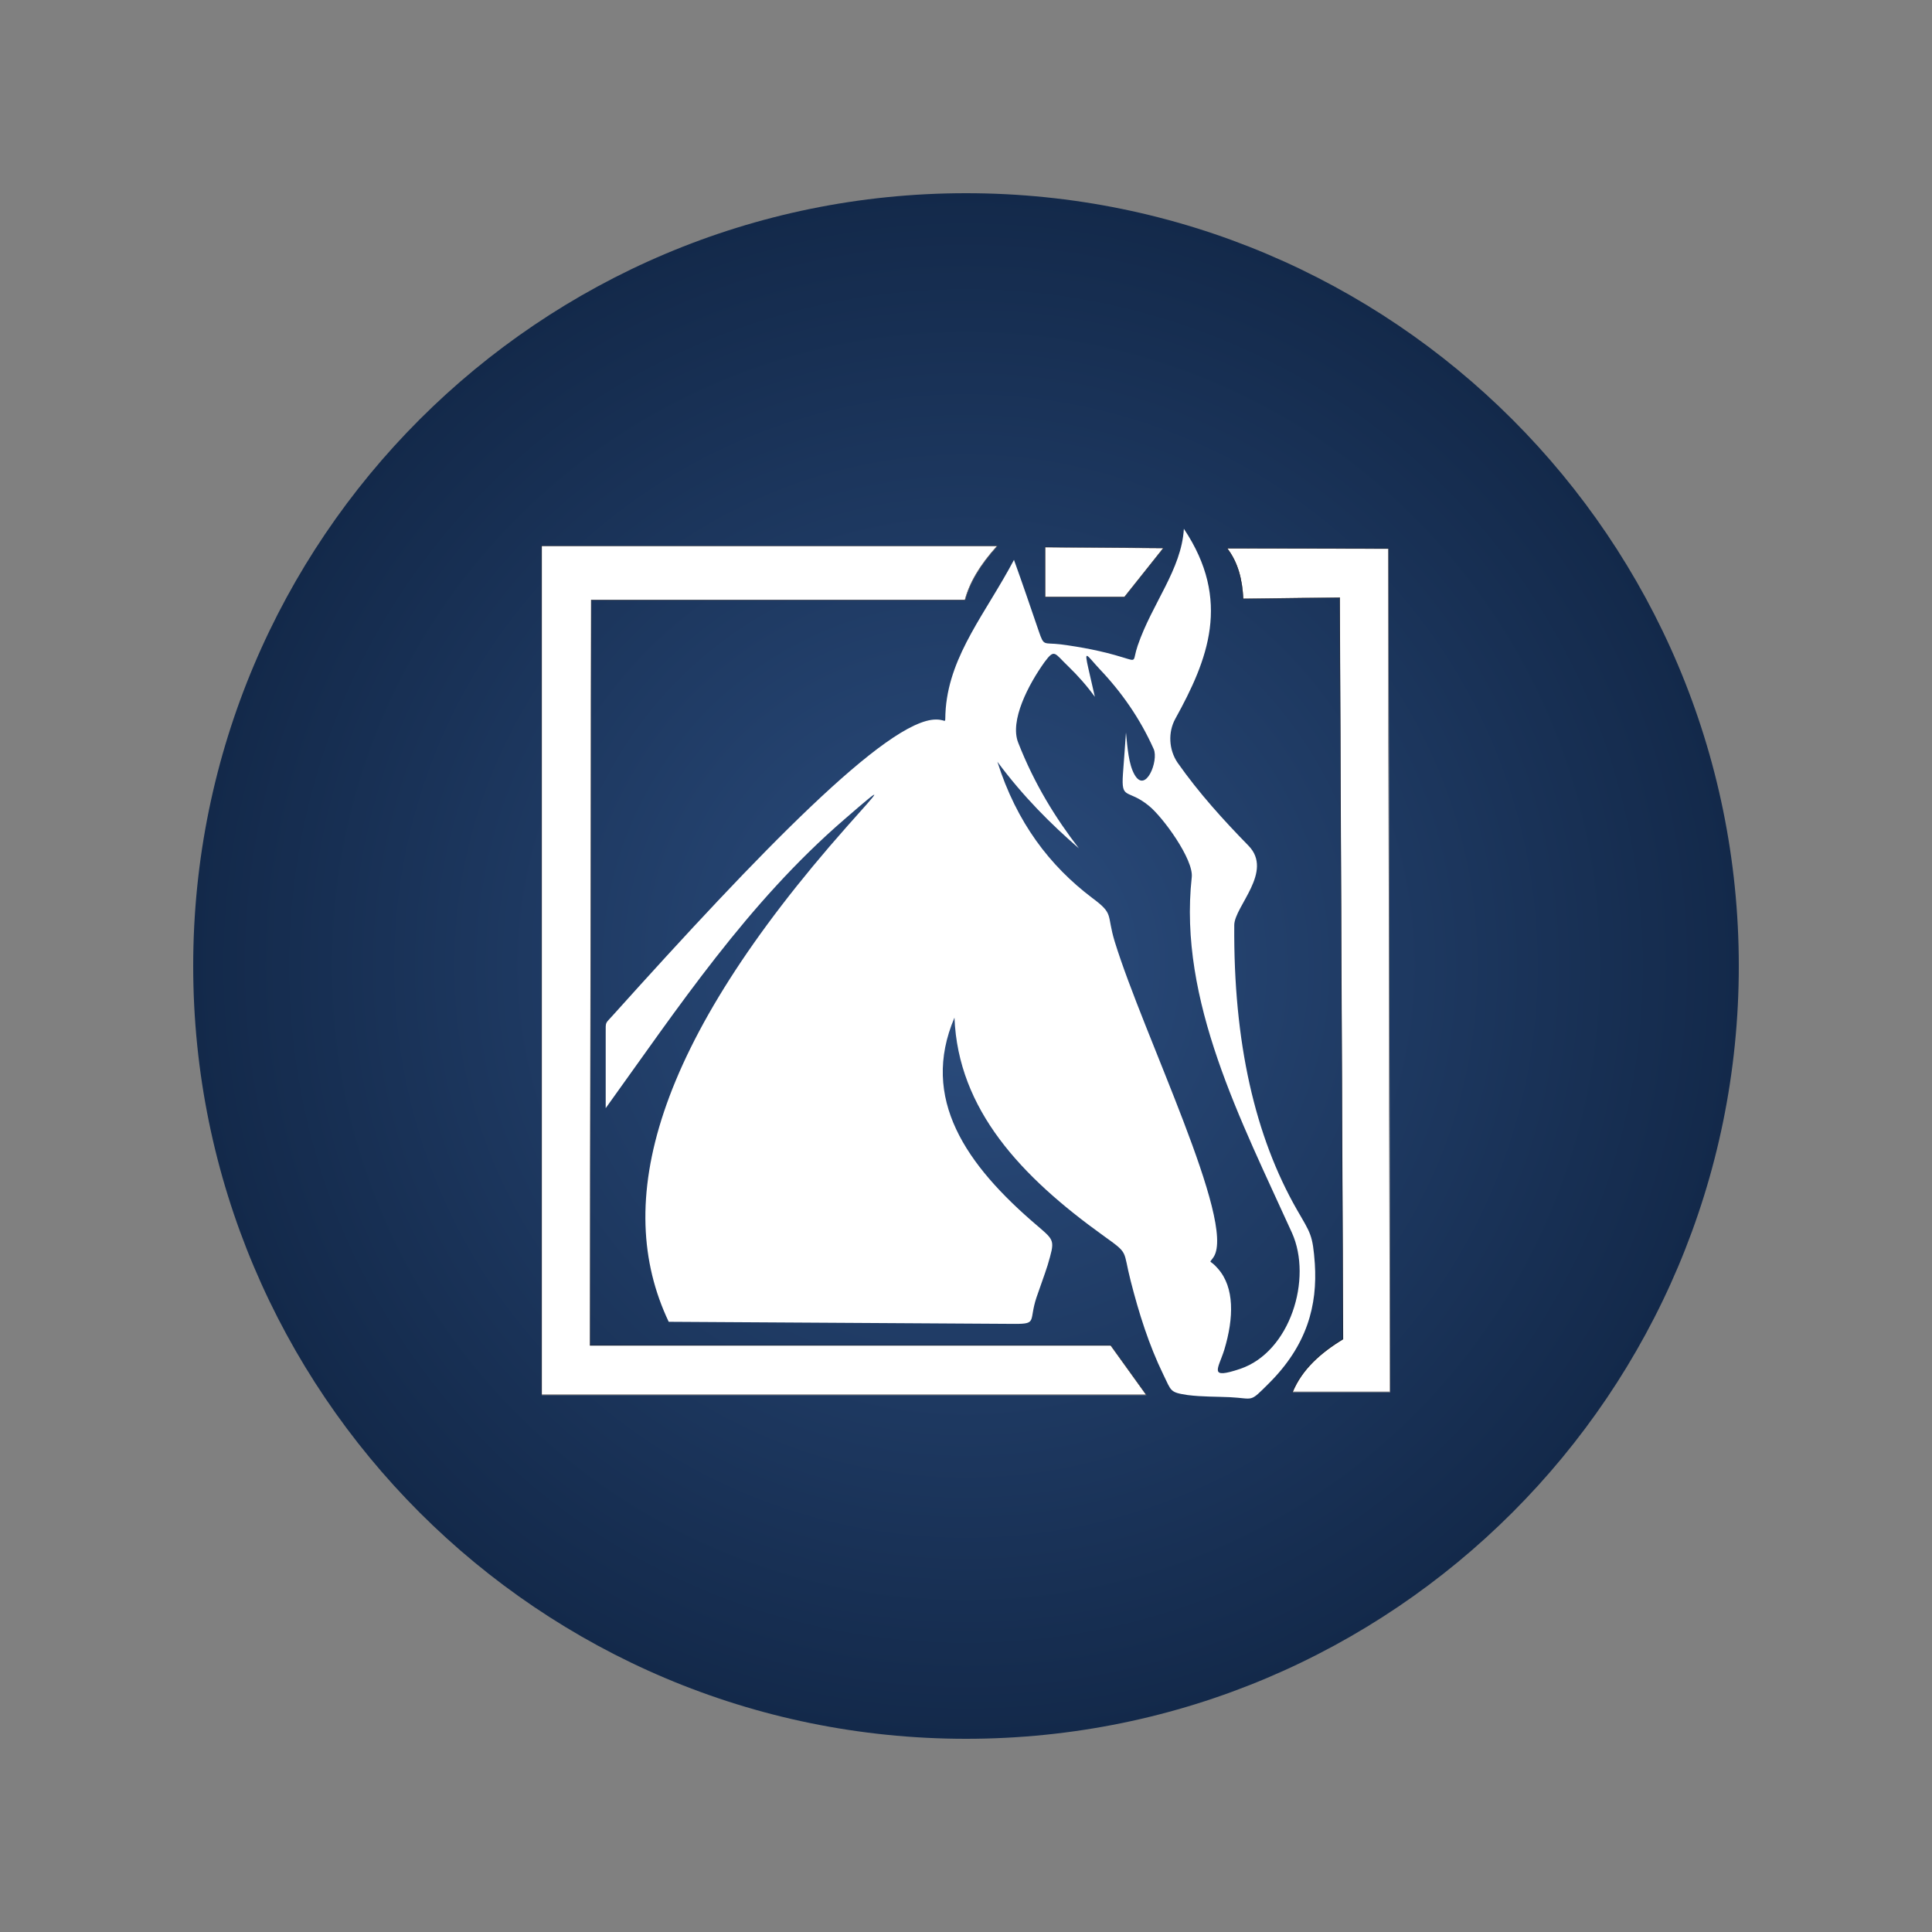
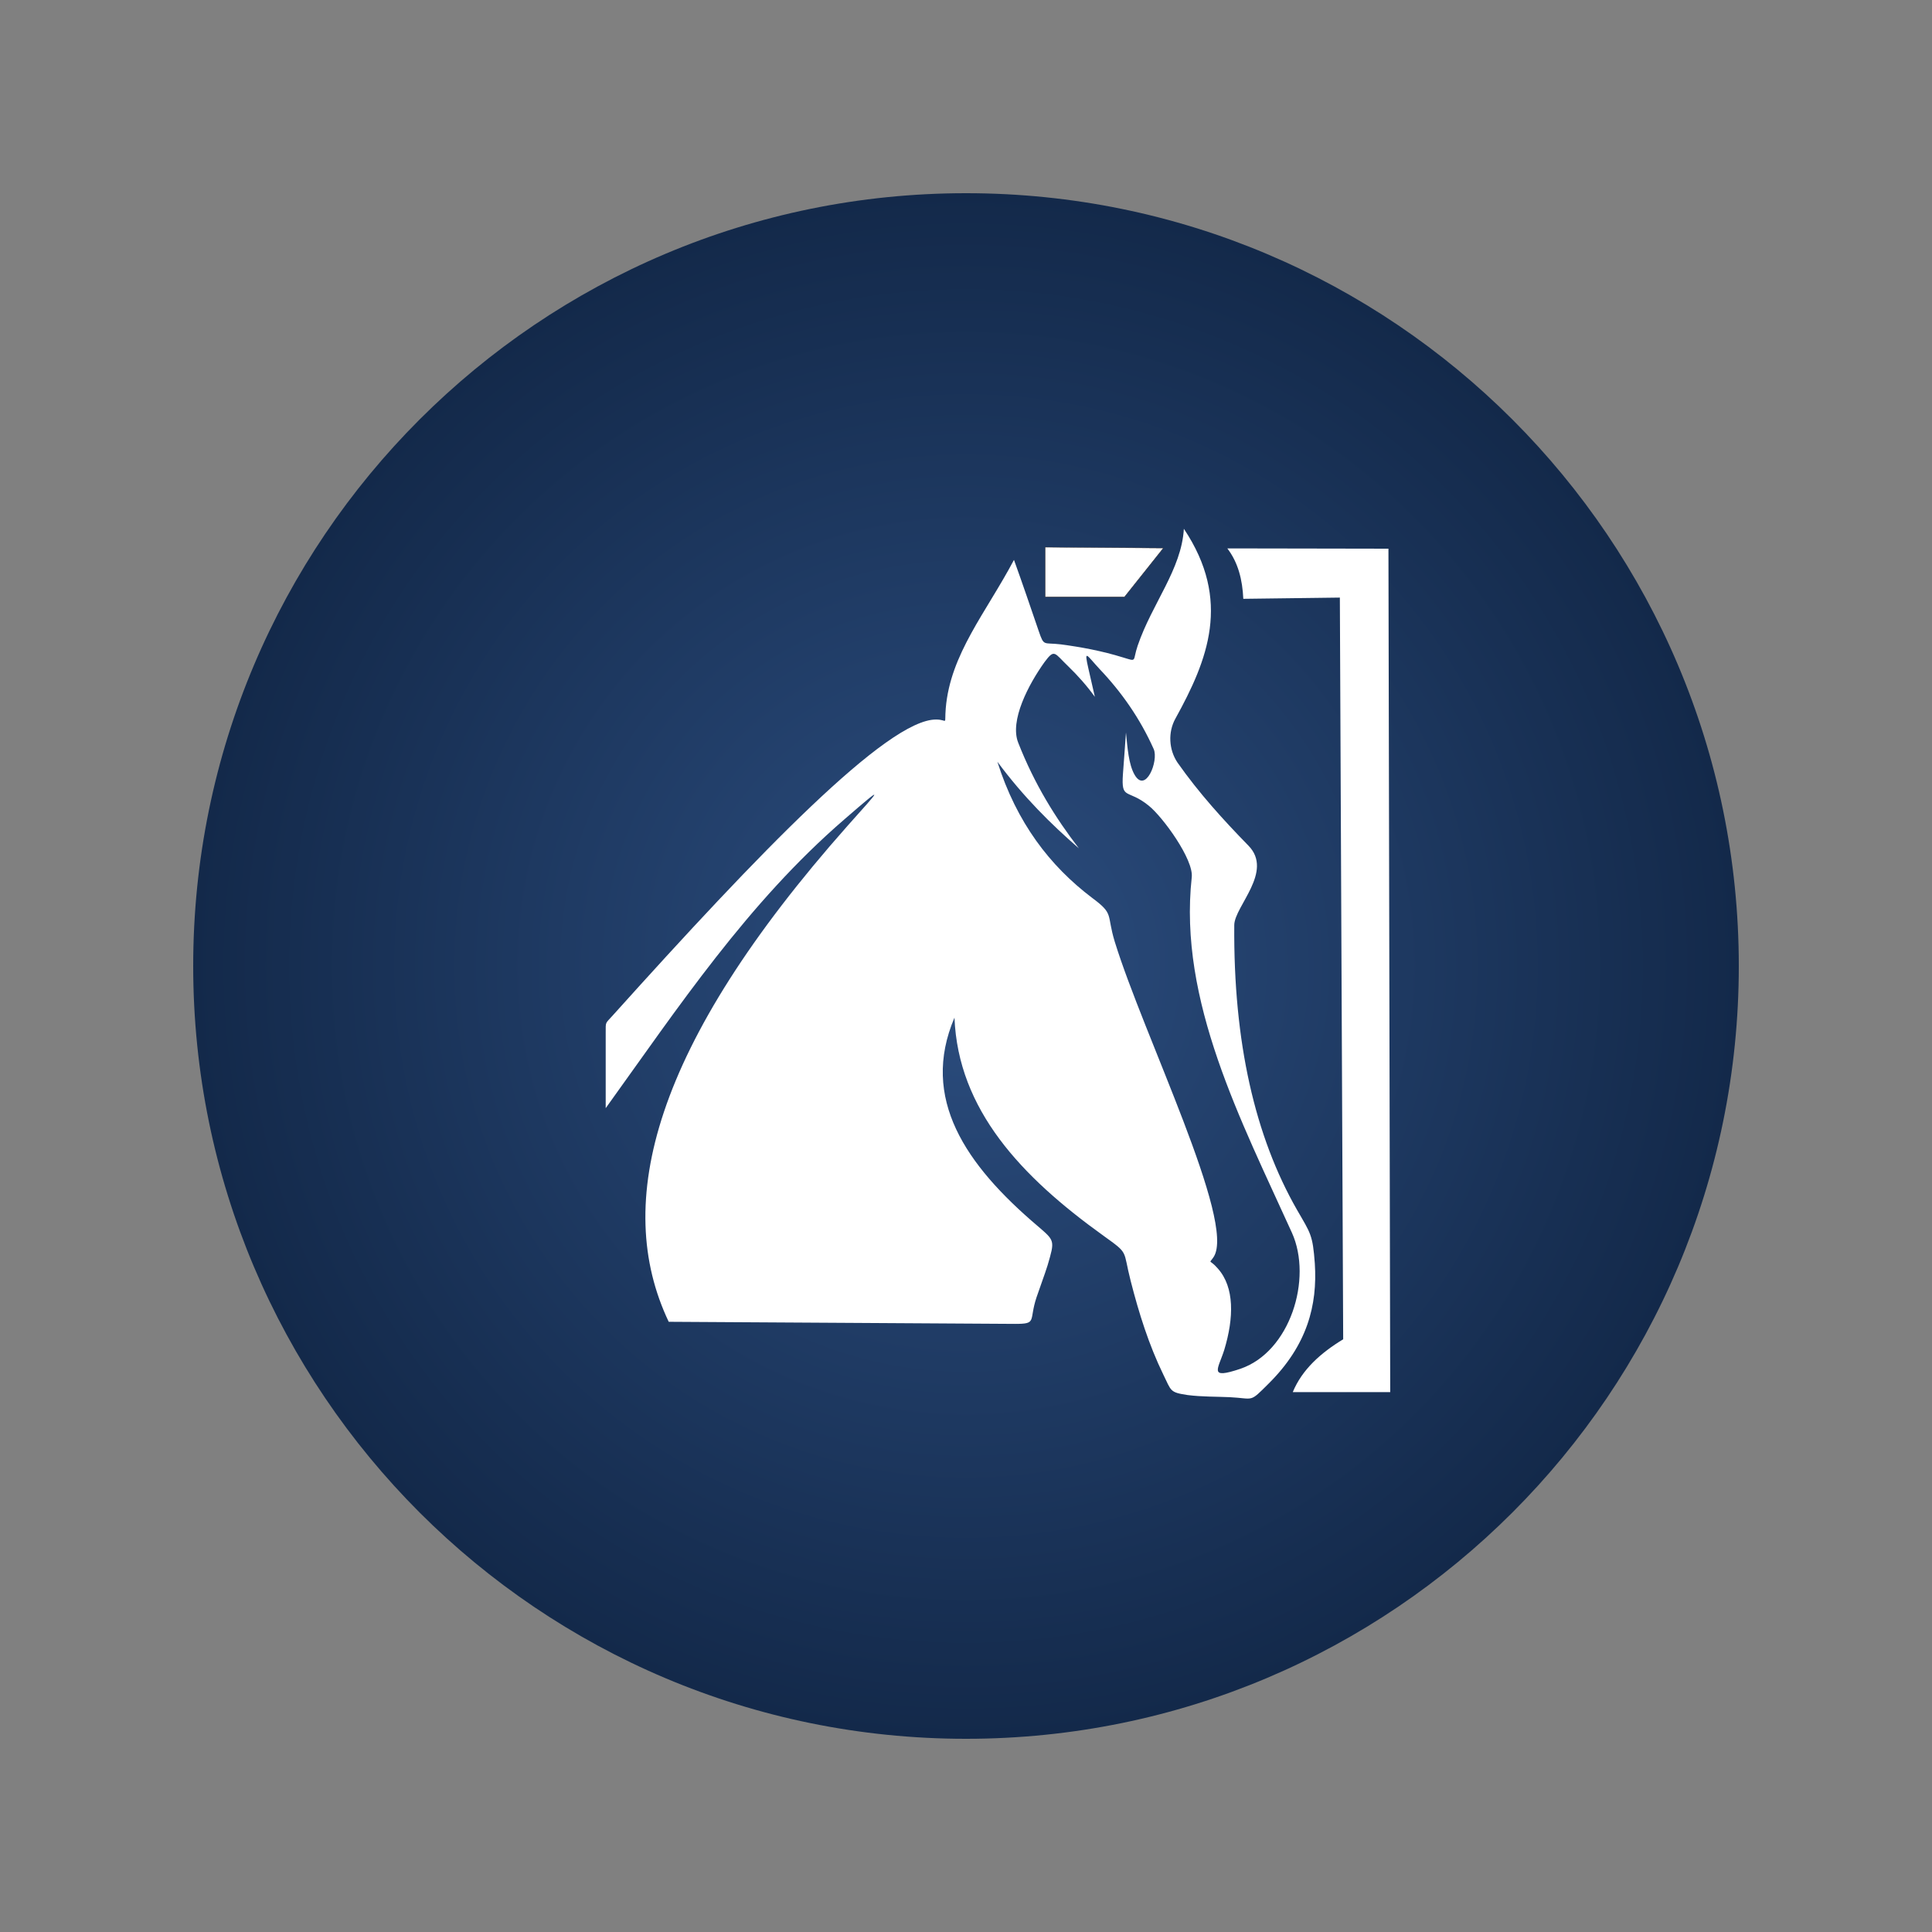
<svg xmlns="http://www.w3.org/2000/svg" width="500" zoomAndPan="magnify" viewBox="0 0 375 375" height="500" preserveAspectRatio="xMidYMid meet" version="1.0">
  <rect x="0" y="0" width="375" height="375" fill="#808080" stroke="none" />
  <defs>
    <clipPath id="66aeb99d3c">
      <path d="M 37.5 37.5 L 337.5 37.5 L 337.5 337.5 L 37.5 337.5 Z M 37.5 37.5 " clip-rule="nonzero" />
    </clipPath>
    <clipPath id="70c724020e">
      <path d="M 187.5 37.5 C 104.656 37.5 37.5 104.656 37.5 187.5 C 37.5 270.344 104.656 337.5 187.5 337.5 C 270.344 337.5 337.5 270.344 337.5 187.5 C 337.5 104.656 270.344 37.5 187.5 37.5 Z M 187.5 37.5 " clip-rule="nonzero" />
    </clipPath>
    <radialGradient gradientTransform="matrix(1, 0, 0, 1, 37.5, 37.5)" gradientUnits="userSpaceOnUse" r="212.132" cx="150" id="863db46aaa" cy="150" fx="150" fy="150">
      <stop stop-opacity="1" stop-color="rgb(17.245%, 30.519%, 50.082%)" offset="0" />
      <stop stop-opacity="1" stop-color="rgb(17.111%, 30.319%, 49.791%)" offset="0.008" />
      <stop stop-opacity="1" stop-color="rgb(16.949%, 30.081%, 49.442%)" offset="0.02" />
      <stop stop-opacity="1" stop-color="rgb(16.788%, 29.842%, 49.092%)" offset="0.031" />
      <stop stop-opacity="1" stop-color="rgb(16.626%, 29.602%, 48.744%)" offset="0.043" />
      <stop stop-opacity="1" stop-color="rgb(16.464%, 29.364%, 48.395%)" offset="0.055" />
      <stop stop-opacity="1" stop-color="rgb(16.302%, 29.124%, 48.045%)" offset="0.066" />
      <stop stop-opacity="1" stop-color="rgb(16.141%, 28.885%, 47.696%)" offset="0.078" />
      <stop stop-opacity="1" stop-color="rgb(15.979%, 28.647%, 47.346%)" offset="0.09" />
      <stop stop-opacity="1" stop-color="rgb(15.817%, 28.407%, 46.997%)" offset="0.102" />
      <stop stop-opacity="1" stop-color="rgb(15.656%, 28.168%, 46.648%)" offset="0.113" />
      <stop stop-opacity="1" stop-color="rgb(15.494%, 27.93%, 46.298%)" offset="0.125" />
      <stop stop-opacity="1" stop-color="rgb(15.332%, 27.69%, 45.95%)" offset="0.137" />
      <stop stop-opacity="1" stop-color="rgb(15.17%, 27.451%, 45.601%)" offset="0.148" />
      <stop stop-opacity="1" stop-color="rgb(15.009%, 27.213%, 45.251%)" offset="0.16" />
      <stop stop-opacity="1" stop-color="rgb(14.847%, 26.973%, 44.902%)" offset="0.172" />
      <stop stop-opacity="1" stop-color="rgb(14.685%, 26.733%, 44.553%)" offset="0.184" />
      <stop stop-opacity="1" stop-color="rgb(14.523%, 26.495%, 44.203%)" offset="0.195" />
      <stop stop-opacity="1" stop-color="rgb(14.362%, 26.256%, 43.854%)" offset="0.207" />
      <stop stop-opacity="1" stop-color="rgb(14.2%, 26.016%, 43.506%)" offset="0.219" />
      <stop stop-opacity="1" stop-color="rgb(14.038%, 25.778%, 43.156%)" offset="0.23" />
      <stop stop-opacity="1" stop-color="rgb(13.876%, 25.539%, 42.807%)" offset="0.242" />
      <stop stop-opacity="1" stop-color="rgb(13.741%, 25.34%, 42.516%)" offset="0.254" />
      <stop stop-opacity="1" stop-color="rgb(13.634%, 25.18%, 42.284%)" offset="0.262" />
      <stop stop-opacity="1" stop-color="rgb(13.525%, 25.021%, 42.05%)" offset="0.27" />
      <stop stop-opacity="1" stop-color="rgb(13.417%, 24.861%, 41.818%)" offset="0.277" />
      <stop stop-opacity="1" stop-color="rgb(13.31%, 24.702%, 41.585%)" offset="0.285" />
      <stop stop-opacity="1" stop-color="rgb(13.202%, 24.542%, 41.351%)" offset="0.293" />
      <stop stop-opacity="1" stop-color="rgb(13.094%, 24.384%, 41.119%)" offset="0.301" />
      <stop stop-opacity="1" stop-color="rgb(12.987%, 24.223%, 40.886%)" offset="0.309" />
      <stop stop-opacity="1" stop-color="rgb(12.878%, 24.065%, 40.654%)" offset="0.316" />
      <stop stop-opacity="1" stop-color="rgb(12.77%, 23.904%, 40.421%)" offset="0.324" />
      <stop stop-opacity="1" stop-color="rgb(12.663%, 23.746%, 40.189%)" offset="0.332" />
      <stop stop-opacity="1" stop-color="rgb(12.555%, 23.587%, 39.955%)" offset="0.34" />
      <stop stop-opacity="1" stop-color="rgb(12.447%, 23.427%, 39.722%)" offset="0.348" />
      <stop stop-opacity="1" stop-color="rgb(12.34%, 23.268%, 39.49%)" offset="0.355" />
      <stop stop-opacity="1" stop-color="rgb(12.231%, 23.108%, 39.256%)" offset="0.363" />
      <stop stop-opacity="1" stop-color="rgb(12.123%, 22.949%, 39.024%)" offset="0.371" />
      <stop stop-opacity="1" stop-color="rgb(12.016%, 22.789%, 38.791%)" offset="0.379" />
      <stop stop-opacity="1" stop-color="rgb(11.908%, 22.63%, 38.557%)" offset="0.387" />
      <stop stop-opacity="1" stop-color="rgb(11.8%, 22.47%, 38.325%)" offset="0.395" />
      <stop stop-opacity="1" stop-color="rgb(11.693%, 22.311%, 38.092%)" offset="0.402" />
      <stop stop-opacity="1" stop-color="rgb(11.584%, 22.153%, 37.86%)" offset="0.41" />
      <stop stop-opacity="1" stop-color="rgb(11.476%, 21.992%, 37.627%)" offset="0.418" />
      <stop stop-opacity="1" stop-color="rgb(11.369%, 21.834%, 37.395%)" offset="0.426" />
      <stop stop-opacity="1" stop-color="rgb(11.261%, 21.674%, 37.161%)" offset="0.434" />
      <stop stop-opacity="1" stop-color="rgb(11.154%, 21.515%, 36.928%)" offset="0.441" />
      <stop stop-opacity="1" stop-color="rgb(11.046%, 21.355%, 36.696%)" offset="0.449" />
      <stop stop-opacity="1" stop-color="rgb(10.938%, 21.196%, 36.462%)" offset="0.457" />
      <stop stop-opacity="1" stop-color="rgb(10.831%, 21.036%, 36.23%)" offset="0.465" />
      <stop stop-opacity="1" stop-color="rgb(10.722%, 20.877%, 35.997%)" offset="0.473" />
      <stop stop-opacity="1" stop-color="rgb(10.614%, 20.718%, 35.765%)" offset="0.48" />
      <stop stop-opacity="1" stop-color="rgb(10.507%, 20.558%, 35.532%)" offset="0.488" />
      <stop stop-opacity="1" stop-color="rgb(10.399%, 20.399%, 35.298%)" offset="0.496" />
      <stop stop-opacity="1" stop-color="rgb(10.265%, 20.2%, 35.008%)" offset="0.504" />
      <stop stop-opacity="1" stop-color="rgb(10.103%, 19.96%, 34.659%)" offset="0.516" />
      <stop stop-opacity="1" stop-color="rgb(9.941%, 19.722%, 34.309%)" offset="0.527" />
      <stop stop-opacity="1" stop-color="rgb(9.779%, 19.482%, 33.96%)" offset="0.539" />
      <stop stop-opacity="1" stop-color="rgb(9.618%, 19.243%, 33.611%)" offset="0.551" />
      <stop stop-opacity="1" stop-color="rgb(9.456%, 19.005%, 33.261%)" offset="0.562" />
      <stop stop-opacity="1" stop-color="rgb(9.294%, 18.765%, 32.912%)" offset="0.574" />
      <stop stop-opacity="1" stop-color="rgb(9.132%, 18.526%, 32.564%)" offset="0.586" />
      <stop stop-opacity="1" stop-color="rgb(8.971%, 18.288%, 32.214%)" offset="0.598" />
      <stop stop-opacity="1" stop-color="rgb(8.809%, 18.048%, 31.865%)" offset="0.609" />
      <stop stop-opacity="1" stop-color="rgb(8.647%, 17.809%, 31.516%)" offset="0.621" />
      <stop stop-opacity="1" stop-color="rgb(8.511%, 17.61%, 31.224%)" offset="0.633" />
      <stop stop-opacity="1" stop-color="rgb(8.405%, 17.45%, 30.992%)" offset="0.641" />
      <stop stop-opacity="1" stop-color="rgb(8.296%, 17.291%, 30.759%)" offset="0.648" />
      <stop stop-opacity="1" stop-color="rgb(8.188%, 17.131%, 30.527%)" offset="0.656" />
      <stop stop-opacity="1" stop-color="rgb(8.081%, 16.972%, 30.293%)" offset="0.664" />
      <stop stop-opacity="1" stop-color="rgb(7.973%, 16.814%, 30.06%)" offset="0.672" />
      <stop stop-opacity="1" stop-color="rgb(7.866%, 16.653%, 29.828%)" offset="0.68" />
      <stop stop-opacity="1" stop-color="rgb(7.758%, 16.495%, 29.594%)" offset="0.688" />
      <stop stop-opacity="1" stop-color="rgb(7.649%, 16.335%, 29.362%)" offset="0.695" />
      <stop stop-opacity="1" stop-color="rgb(7.542%, 16.176%, 29.129%)" offset="0.703" />
      <stop stop-opacity="1" stop-color="rgb(7.434%, 16.016%, 28.897%)" offset="0.711" />
      <stop stop-opacity="1" stop-color="rgb(7.326%, 15.857%, 28.664%)" offset="0.719" />
      <stop stop-opacity="1" stop-color="rgb(7.219%, 15.697%, 28.43%)" offset="0.727" />
      <stop stop-opacity="1" stop-color="rgb(7.111%, 15.538%, 28.198%)" offset="0.734" />
      <stop stop-opacity="1" stop-color="rgb(7.002%, 15.379%, 27.965%)" offset="0.742" />
      <stop stop-opacity="1" stop-color="rgb(6.895%, 15.219%, 27.733%)" offset="0.75" />
      <stop stop-opacity="1" stop-color="rgb(6.761%, 15.019%, 27.441%)" offset="0.758" />
      <stop stop-opacity="1" stop-color="rgb(6.599%, 14.781%, 27.092%)" offset="0.77" />
      <stop stop-opacity="1" stop-color="rgb(6.438%, 14.542%, 26.743%)" offset="0.781" />
      <stop stop-opacity="1" stop-color="rgb(6.276%, 14.302%, 26.393%)" offset="0.793" />
      <stop stop-opacity="1" stop-color="rgb(6.114%, 14.064%, 26.044%)" offset="0.805" />
      <stop stop-opacity="1" stop-color="rgb(5.978%, 13.864%, 25.754%)" offset="0.816" />
      <stop stop-opacity="1" stop-color="rgb(5.87%, 13.705%, 25.52%)" offset="0.824" />
      <stop stop-opacity="1" stop-color="rgb(5.763%, 13.545%, 25.288%)" offset="0.832" />
      <stop stop-opacity="1" stop-color="rgb(5.655%, 13.387%, 25.055%)" offset="0.84" />
      <stop stop-opacity="1" stop-color="rgb(5.547%, 13.226%, 24.823%)" offset="0.848" />
      <stop stop-opacity="1" stop-color="rgb(5.44%, 13.068%, 24.59%)" offset="0.855" />
      <stop stop-opacity="1" stop-color="rgb(5.331%, 12.909%, 24.356%)" offset="0.863" />
      <stop stop-opacity="1" stop-color="rgb(5.223%, 12.749%, 24.124%)" offset="0.871" />
      <stop stop-opacity="1" stop-color="rgb(5.089%, 12.549%, 23.833%)" offset="0.879" />
      <stop stop-opacity="1" stop-color="rgb(4.927%, 12.311%, 23.483%)" offset="0.891" />
      <stop stop-opacity="1" stop-color="rgb(4.765%, 12.071%, 23.134%)" offset="0.902" />
      <stop stop-opacity="1" stop-color="rgb(4.631%, 11.873%, 22.844%)" offset="0.914" />
      <stop stop-opacity="1" stop-color="rgb(4.523%, 11.713%, 22.61%)" offset="0.922" />
      <stop stop-opacity="1" stop-color="rgb(4.416%, 11.554%, 22.377%)" offset="0.93" />
      <stop stop-opacity="1" stop-color="rgb(4.308%, 11.394%, 22.145%)" offset="0.938" />
      <stop stop-opacity="1" stop-color="rgb(4.173%, 11.195%, 21.854%)" offset="0.945" />
      <stop stop-opacity="1" stop-color="rgb(4.037%, 10.995%, 21.562%)" offset="0.957" />
      <stop stop-opacity="1" stop-color="rgb(3.931%, 10.837%, 21.33%)" offset="0.965" />
      <stop stop-opacity="1" stop-color="rgb(3.796%, 10.637%, 21.039%)" offset="0.973" />
      <stop stop-opacity="1" stop-color="rgb(3.661%, 10.439%, 20.747%)" offset="0.984" />
      <stop stop-opacity="1" stop-color="rgb(3.552%, 10.278%, 20.515%)" offset="0.992" />
      <stop stop-opacity="1" stop-color="rgb(3.499%, 10.199%, 20.399%)" offset="1" />
    </radialGradient>
    <clipPath id="949fbaeeb2">
-       <path d="M 105.117 105 L 223 105 L 223 271 L 105.117 271 Z M 105.117 105 " clip-rule="nonzero" />
-     </clipPath>
+       </clipPath>
    <clipPath id="090b0bfaf3">
-       <path d="M 105.117 105 L 224 105 L 224 272 L 105.117 272 Z M 105.117 105 " clip-rule="nonzero" />
-     </clipPath>
+       </clipPath>
    <clipPath id="adfd6e72a1">
-       <path d="M 237 105 L 270.117 105 L 270.117 272 L 237 272 Z M 237 105 " clip-rule="nonzero" />
-     </clipPath>
+       </clipPath>
    <clipPath id="cc90ec2c77">
      <path d="M 117 102.605 L 256 102.605 L 256 272 L 117 272 Z M 117 102.605 " clip-rule="nonzero" />
    </clipPath>
  </defs>
  <g clip-path="url(#66aeb99d3c)">
    <g clip-path="url(#70c724020e)">
-       <path fill="url(#863db46aaa)" d="M 37.5 37.5 L 37.5 337.5 L 337.5 337.5 L 337.5 37.5 Z M 37.5 37.5 " fill-rule="nonzero" />
+       <path fill="url(#863db46aaa)" d="M 37.5 37.5 L 37.5 337.5 L 337.5 337.5 L 337.5 37.5 M 37.5 37.5 " fill-rule="nonzero" />
    </g>
  </g>
  <g clip-path="url(#949fbaeeb2)">
    <path fill="#ffffff" d="M 215.617 261.184 L 114.523 261.184 L 114.762 116.453 C 138.949 116.453 163.141 116.453 187.328 116.453 C 188.207 113.18 190.145 109.777 193.602 105.965 L 105.148 105.965 L 105.148 270.781 C 144.27 270.781 183.398 270.781 222.52 270.781 C 220.242 267.562 217.898 264.402 215.617 261.184 Z M 215.617 261.184 " fill-opacity="1" fill-rule="evenodd" />
  </g>
  <g clip-path="url(#090b0bfaf3)">
    <path stroke-linecap="butt" transform="matrix(0.107, 0, 0, 0.107, 80.468, 80.021)" fill="none" stroke-linejoin="miter" d="M 1262.704 1692.611 L 318.182 1692.611 L 320.408 340.39 C 546.393 340.39 772.414 340.39 998.398 340.39 C 1006.61 309.806 1024.712 278.018 1057.011 242.398 L 230.591 242.398 L 230.591 1782.282 C 596.101 1782.282 961.683 1782.282 1327.192 1782.282 C 1305.915 1752.209 1284.017 1722.684 1262.704 1692.611 Z M 1262.704 1692.611 " stroke="#241913" stroke-width="0.567" stroke-opacity="1" stroke-miterlimit="10" />
  </g>
  <path stroke-linecap="butt" transform="matrix(0.107, 0, 0, 0.107, 80.468, 80.021)" fill-opacity="1" fill="#ffffff" fill-rule="evenodd" stroke-linejoin="miter" d="M 1358.397 246.303 L 1143.909 244.697 L 1143.909 334.989 L 1287.813 334.989 Z M 1358.397 246.303 " stroke="#241913" stroke-width="0.567" stroke-opacity="1" stroke-miterlimit="10" />
  <path fill="#ffffff" d="M 269.496 106.5 C 259.07 106.5 248.648 106.445 238.223 106.445 C 240.332 109.199 241.156 112.535 241.324 116.23 L 260.066 115.992 C 260.301 163.965 260.473 211.992 260.711 259.953 C 256.375 262.586 252.746 265.805 250.926 270.207 L 269.84 270.207 Z M 269.496 106.5 " fill-opacity="1" fill-rule="evenodd" />
  <g clip-path="url(#adfd6e72a1)">
    <path stroke-linecap="butt" transform="matrix(0.107, 0, 0, 0.107, 80.468, 80.021)" fill="none" stroke-linejoin="miter" d="M 1766.096 247.398 C 1668.687 247.398 1571.316 246.887 1473.907 246.887 C 1493.615 272.617 1501.316 303.784 1502.885 338.31 L 1677.994 336.083 C 1680.184 784.293 1681.79 1233.014 1684.016 1681.114 C 1643.505 1705.713 1609.6 1735.786 1592.593 1776.917 L 1769.307 1776.917 Z M 1766.096 247.398 " stroke="#241913" stroke-width="0.567" stroke-opacity="1" stroke-miterlimit="10" />
  </g>
  <g clip-path="url(#cc90ec2c77)">
    <path fill="#ffffff" d="M 255.207 245.258 C 254.801 239.637 254.383 239.402 251.75 234.832 C 243.605 220.598 239.387 202.324 239.57 179.539 C 239.625 175.91 247.246 169.168 242.32 164.137 C 237.461 159.16 232.719 153.949 228.559 148.027 C 226.855 145.512 226.684 142.109 228.148 139.477 C 234.422 128.109 239.098 116.57 229.789 102.637 C 229.316 110.547 223.633 117.105 220.828 125.305 C 219.77 128.41 220.828 128.465 217.898 127.586 C 213.914 126.355 209.871 125.594 205.887 125.07 C 202.496 124.664 202.664 125.543 201.617 122.492 C 200.031 117.867 198.461 113.234 196.812 108.672 C 191.426 118.863 184.449 126.941 183.57 137.484 C 183.281 140.996 184.043 139.66 181.699 139.66 C 172.27 139.605 147.254 165.602 118.969 197.059 C 117.449 198.762 117.566 198.227 117.566 200.453 L 117.566 215.094 C 131.684 195.477 145.094 175.27 163.887 159.043 C 172.324 151.723 170.738 153.305 164.477 160.328 C 126.758 202.902 118.848 233.535 129.797 256.559 C 152.234 256.676 174.602 256.848 197.035 256.965 C 201.371 256.965 199.668 256.375 201.188 251.816 C 201.895 249.707 202.707 247.602 203.352 245.547 C 204.754 240.738 204.754 240.855 201.426 237.988 C 187.426 226.098 178.582 213.211 185.262 197.52 C 185.969 215.383 198.203 228.387 214.191 239.863 C 219.234 243.488 217.887 242.496 219.469 248.648 C 221.055 254.855 222.98 261.012 225.797 266.801 C 227.379 270.023 227.027 270.258 230.535 270.781 C 233.352 271.137 236.102 271.07 238.684 271.191 C 243.488 271.426 242.43 272.355 246.238 268.559 C 253.742 261.117 255.73 253.336 255.207 245.258 Z M 240.738 265.688 C 234.465 267.797 236.457 265.742 237.633 261.996 C 239.508 255.789 239.625 249.871 236.402 246.242 C 234.699 244.25 234.582 245.48 235.578 243.961 C 239.914 237.164 221.984 200.977 216.367 182.762 C 214.727 177.375 216.312 177.484 211.977 174.273 C 203.777 168.066 197.336 159.684 193.59 147.855 C 198.684 154.707 204.016 159.984 209.41 164.66 C 204.902 158.805 200.805 152.246 197.637 144.164 C 195.934 139.895 199.625 132.863 202.73 128.527 C 204.723 125.832 204.656 126.773 207.301 129.289 C 209.238 131.16 210.992 133.152 212.512 135.258 C 212.105 133.504 211.688 131.684 211.281 129.875 C 210.34 125.777 210.93 127.18 213.445 129.875 C 217.727 134.383 221.289 139.477 223.934 145.395 C 224.93 147.676 222.348 154.184 220.188 150.32 C 219.074 148.328 218.84 145.16 218.551 142.176 C 218.379 144.871 218.145 147.559 217.961 150.254 C 217.609 155.414 218.84 153.004 223.004 156.41 C 225.699 158.582 231.727 166.836 231.316 170.293 C 228.684 194.246 240.93 217.555 250.766 239.285 C 254.801 248.242 250.402 262.414 240.738 265.688 Z M 240.738 265.688 " fill-opacity="1" fill-rule="evenodd" />
  </g>
</svg>